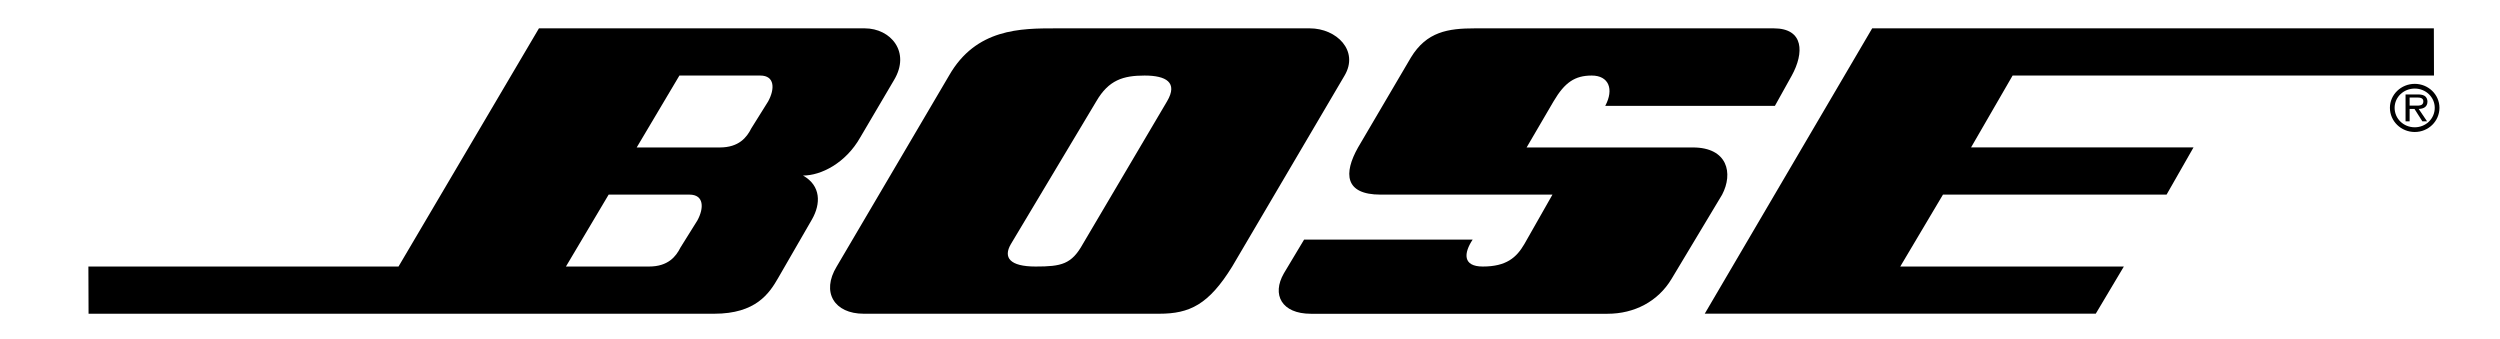
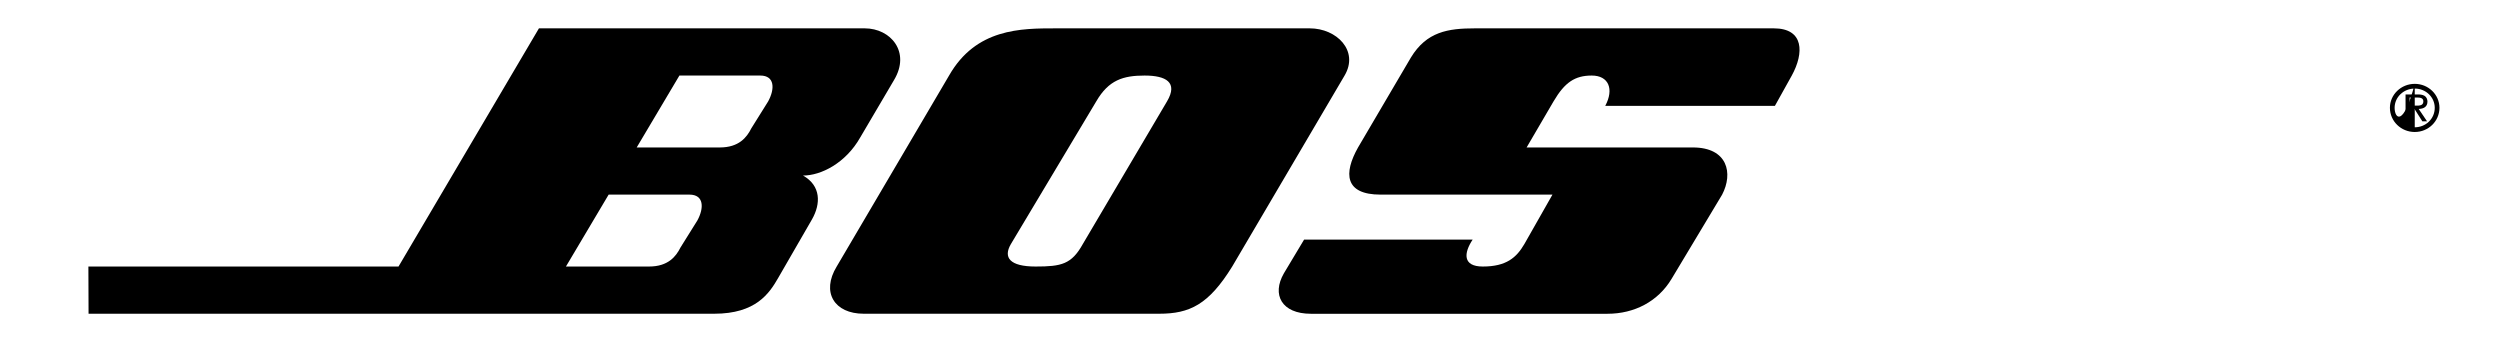
<svg xmlns="http://www.w3.org/2000/svg" fill="none" viewBox="0 0 59 8" height="8" width="59">
  <path fill="black" d="M39.952 3.48H36.028L36.664 2.392C36.929 1.942 37.168 1.783 37.566 1.783C37.964 1.783 38.096 2.101 37.884 2.498H41.888L42.286 1.783C42.578 1.252 42.578 0.669 41.862 0.669H34.808C34.172 0.669 33.668 0.748 33.297 1.358L32.05 3.48C31.706 4.09 31.732 4.593 32.581 4.593H36.638L35.975 5.76C35.789 6.078 35.551 6.29 34.994 6.29C34.516 6.29 34.543 5.972 34.755 5.654H30.777L30.3 6.45C30.008 6.954 30.247 7.405 30.936 7.405H37.937C38.573 7.405 39.13 7.113 39.448 6.583L40.642 4.594C40.907 4.09 40.774 3.48 39.952 3.48Z" />
-   <path fill="black" d="M56.988 1.979C56.665 1.979 56.402 2.233 56.402 2.544C56.402 2.861 56.665 3.115 56.988 3.115C57.31 3.115 57.571 2.861 57.571 2.544C57.571 2.233 57.31 1.979 56.988 1.979ZM56.988 3.004C56.724 3.004 56.513 2.803 56.513 2.544C56.513 2.293 56.724 2.09 56.988 2.09C57.249 2.09 57.46 2.293 57.46 2.544C57.46 2.803 57.249 3.004 56.988 3.004Z" />
+   <path fill="black" d="M56.988 1.979C56.665 1.979 56.402 2.233 56.402 2.544C56.402 2.861 56.665 3.115 56.988 3.115C57.31 3.115 57.571 2.861 57.571 2.544C57.571 2.233 57.31 1.979 56.988 1.979ZC56.724 3.004 56.513 2.803 56.513 2.544C56.513 2.293 56.724 2.09 56.988 2.09C57.249 2.09 57.46 2.293 57.46 2.544C57.46 2.803 57.249 3.004 56.988 3.004Z" />
  <path fill="black" d="M30.91 0.669H24.917C24.095 0.669 23.034 0.669 22.398 1.783L19.746 6.29C19.375 6.9 19.693 7.404 20.382 7.404H27.357C28.073 7.404 28.523 7.192 29.08 6.29L31.732 1.783C32.077 1.199 31.546 0.669 30.91 0.669ZM27.542 2.392L25.554 5.76C25.289 6.237 25.05 6.29 24.44 6.29C23.83 6.29 23.671 6.078 23.857 5.76L25.872 2.392C26.164 1.888 26.508 1.783 27.012 1.783C27.516 1.783 27.808 1.942 27.542 2.392Z" />
  <path fill="black" d="M20.409 0.669H12.719L9.405 6.29H2.086L2.09 7.404H16.856C17.837 7.404 18.155 6.927 18.367 6.556L19.163 5.177C19.375 4.806 19.375 4.381 18.951 4.143C19.376 4.143 19.958 3.851 20.303 3.241L21.099 1.889C21.497 1.226 21.019 0.669 20.409 0.669ZM16.458 5.203L16.06 5.84C15.954 6.052 15.769 6.29 15.318 6.29H13.356L14.364 4.593H16.272C16.617 4.593 16.617 4.912 16.458 5.203ZM18.129 2.392L17.731 3.029C17.625 3.241 17.439 3.48 16.988 3.48H15.026L16.034 1.783H17.943C18.288 1.783 18.288 2.101 18.129 2.392Z" />
  <path fill="black" d="M57.288 2.396C57.288 2.343 57.264 2.286 57.215 2.259C57.165 2.232 57.111 2.229 57.056 2.229H56.771V2.864H56.867V2.571H56.982L57.168 2.864H57.279L57.081 2.571C57.198 2.568 57.288 2.521 57.288 2.396ZM56.974 2.492H56.867V2.301H57.036C57.119 2.301 57.191 2.312 57.191 2.394C57.191 2.509 57.066 2.492 56.974 2.492Z" />
-   <path fill="black" d="M47.498 1.782H57.442L57.439 0.668H44.184L40.232 7.403H49.46L50.123 6.29H44.846L45.854 4.593H51.131L51.767 3.479H46.517L47.498 1.782Z" />
</svg>